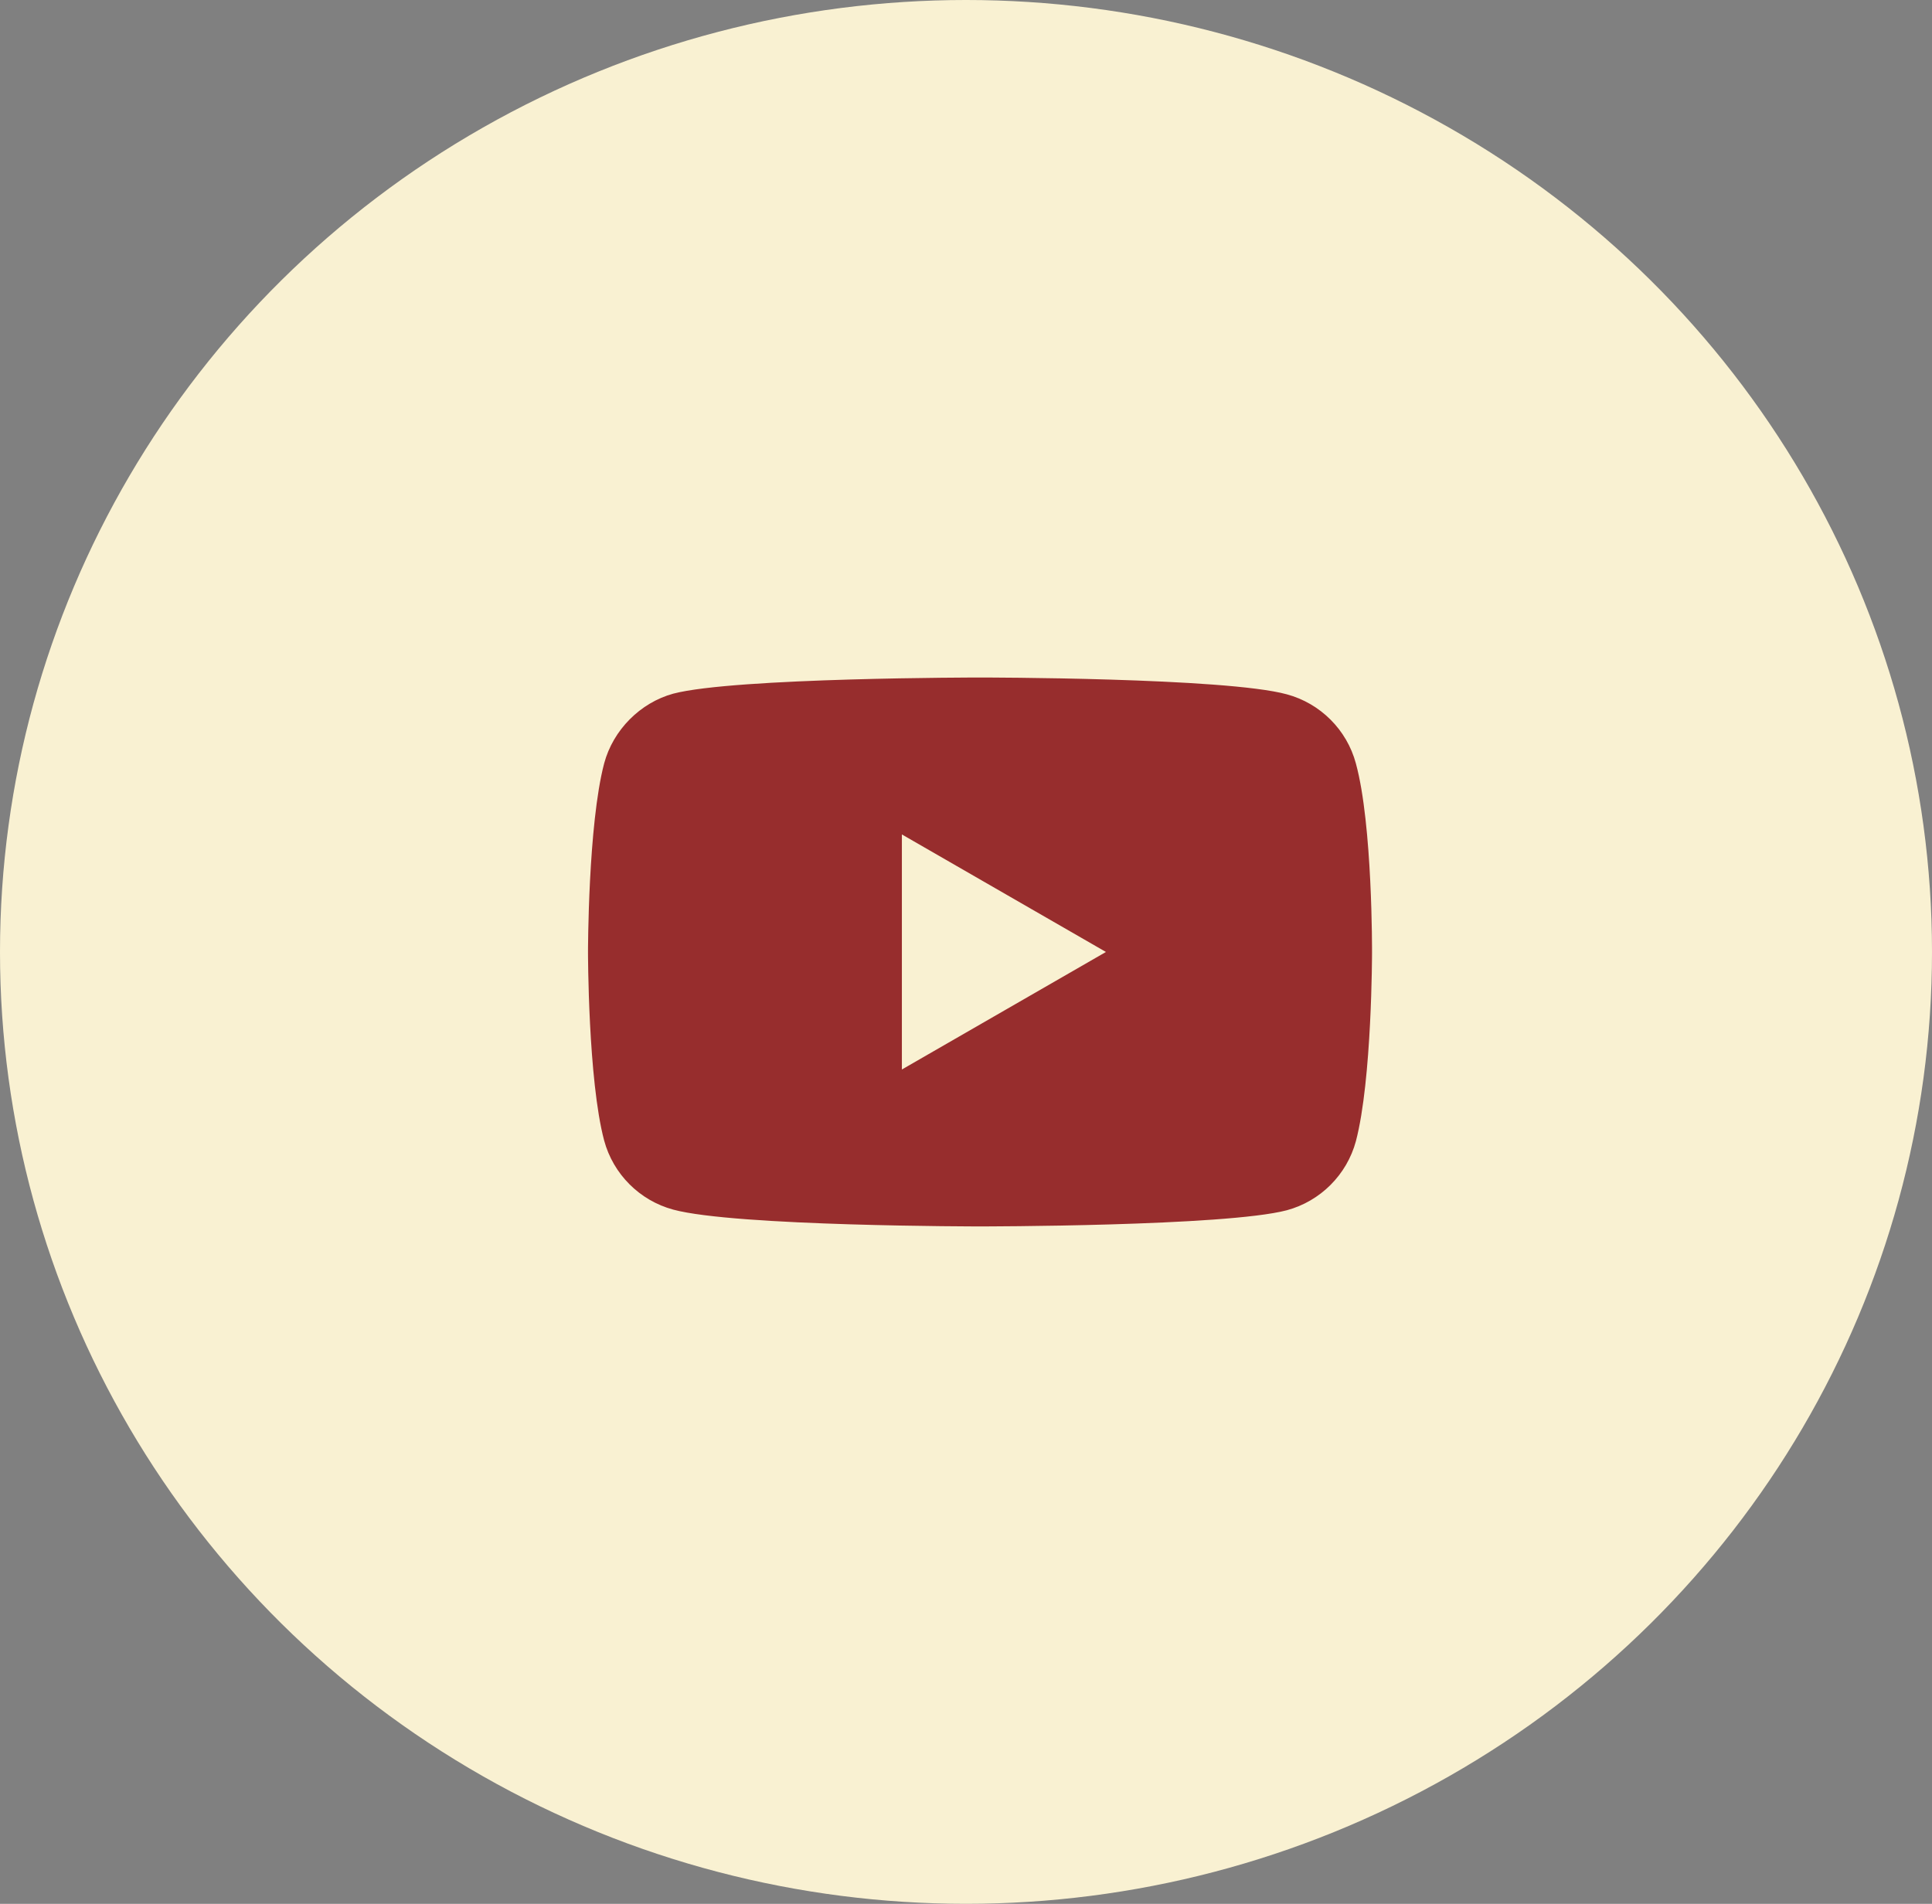
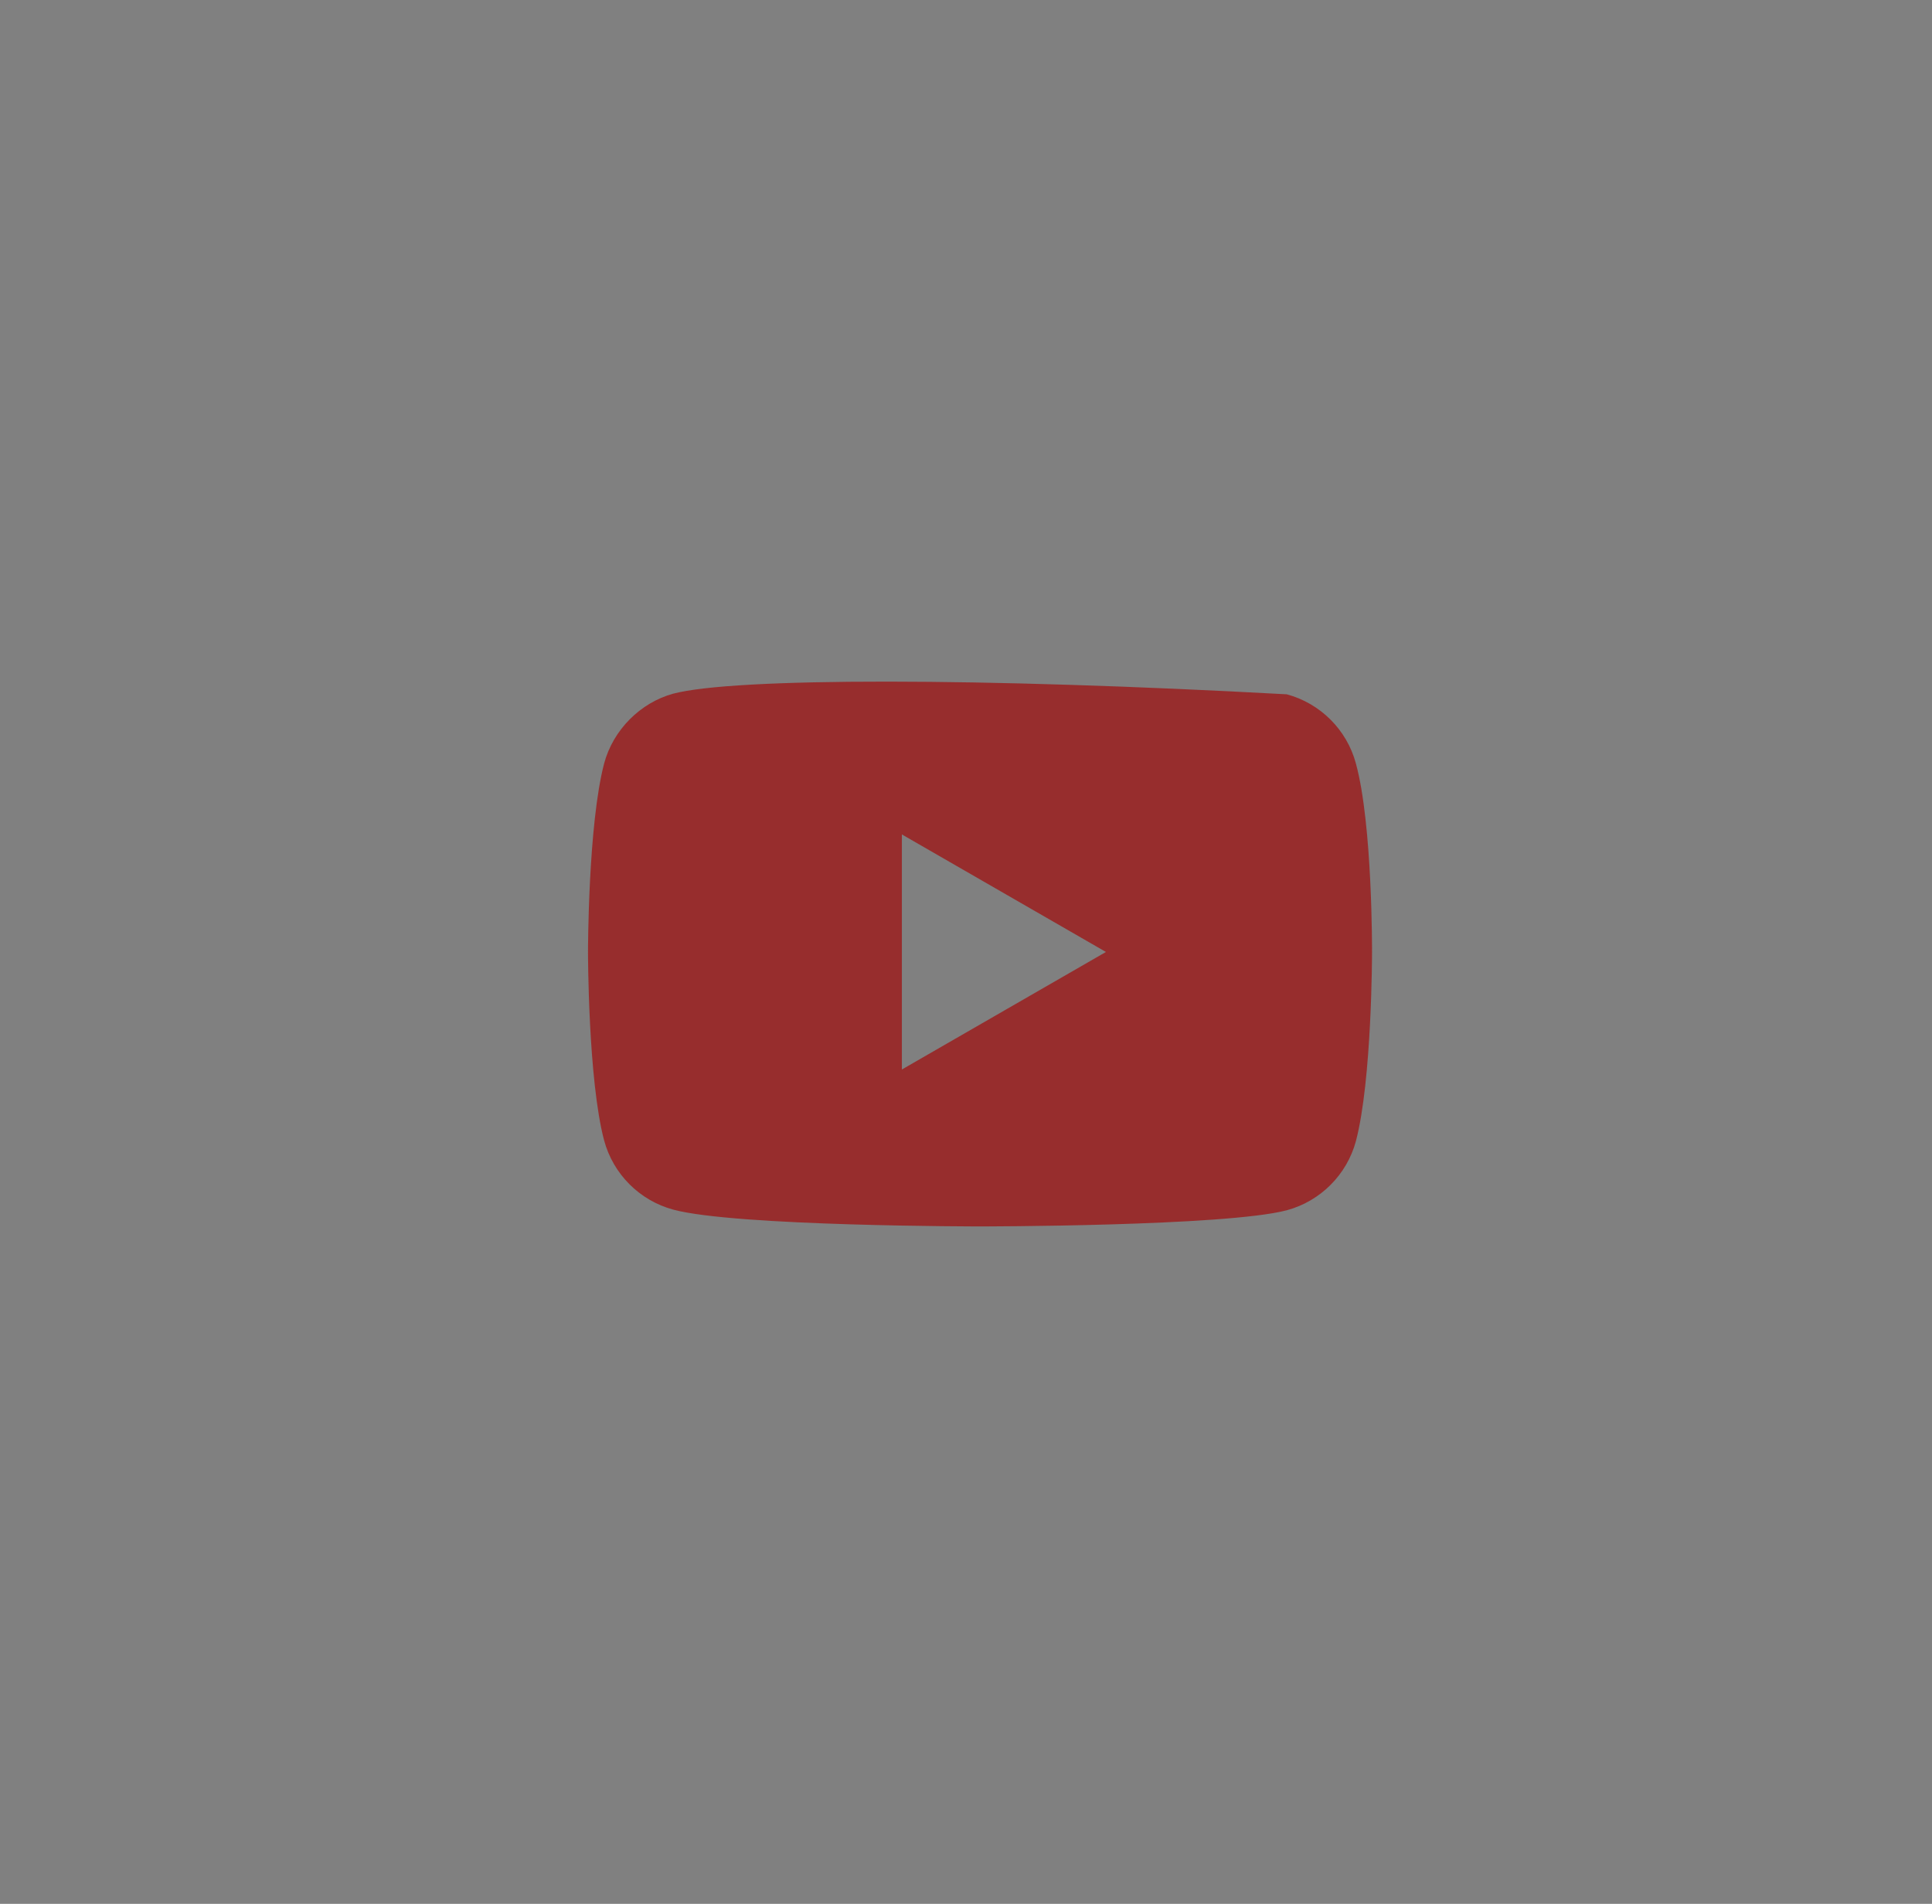
<svg xmlns="http://www.w3.org/2000/svg" width="69" height="68" viewBox="0 0 69 68" fill="none">
  <rect x="0" y="0" width="69" height="68" fill="#808080" stroke="none" />
-   <ellipse cx="34.5" cy="34" rx="34.5" ry="34" fill="#F9F1D2" />
-   <path d="M48.424 27.267C48.102 26.067 47.156 25.122 45.956 24.799C43.765 24.199 35 24.199 35 24.199C35 24.199 26.236 24.199 24.044 24.776C22.868 25.099 21.899 26.068 21.577 27.267C21 29.458 21 34.002 21 34.002C21 34.002 21 38.569 21.577 40.737C21.9 41.936 22.845 42.882 24.045 43.205C26.259 43.805 35.001 43.805 35.001 43.805C35.001 43.805 43.765 43.805 45.956 43.228C47.156 42.905 48.102 41.959 48.425 40.76C49.001 38.569 49.001 34.025 49.001 34.025C49.001 34.025 49.024 29.458 48.424 27.267ZM32.21 38.2V29.804L39.498 34.002L32.21 38.2Z" fill="#972D2D" />
+   <path d="M48.424 27.267C48.102 26.067 47.156 25.122 45.956 24.799C35 24.199 26.236 24.199 24.044 24.776C22.868 25.099 21.899 26.068 21.577 27.267C21 29.458 21 34.002 21 34.002C21 34.002 21 38.569 21.577 40.737C21.9 41.936 22.845 42.882 24.045 43.205C26.259 43.805 35.001 43.805 35.001 43.805C35.001 43.805 43.765 43.805 45.956 43.228C47.156 42.905 48.102 41.959 48.425 40.76C49.001 38.569 49.001 34.025 49.001 34.025C49.001 34.025 49.024 29.458 48.424 27.267ZM32.21 38.2V29.804L39.498 34.002L32.21 38.2Z" fill="#972D2D" />
</svg>